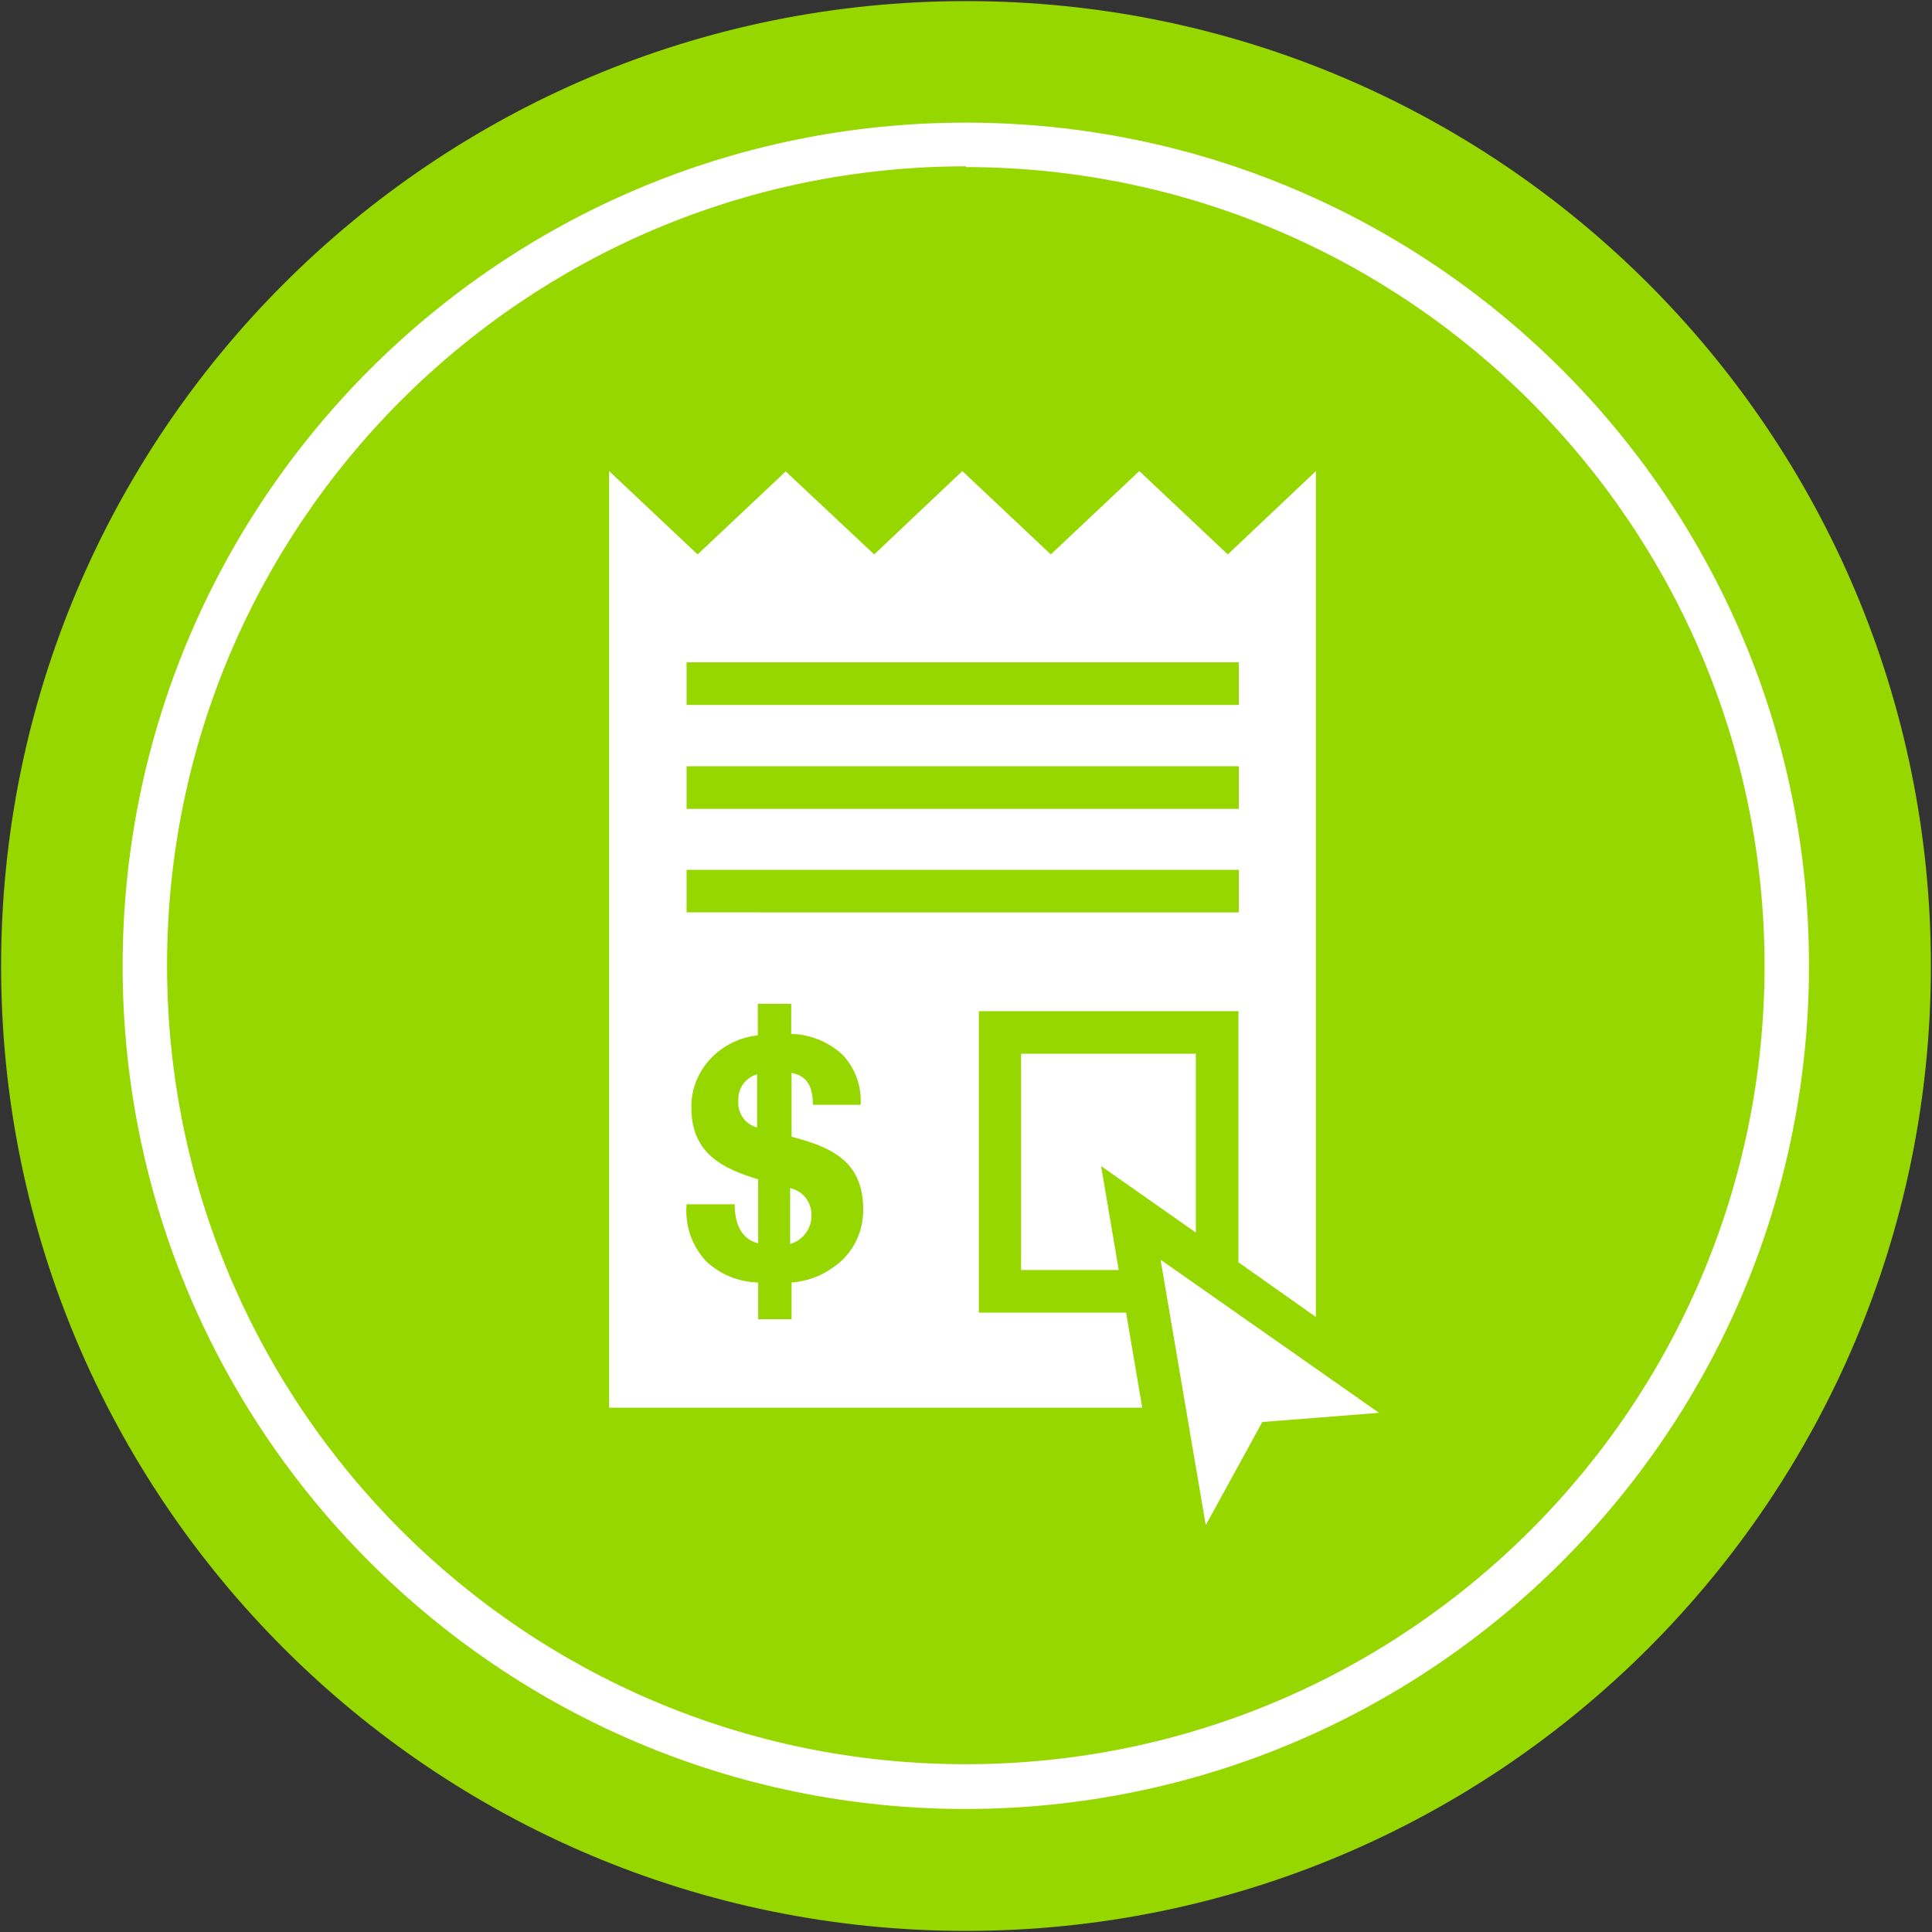
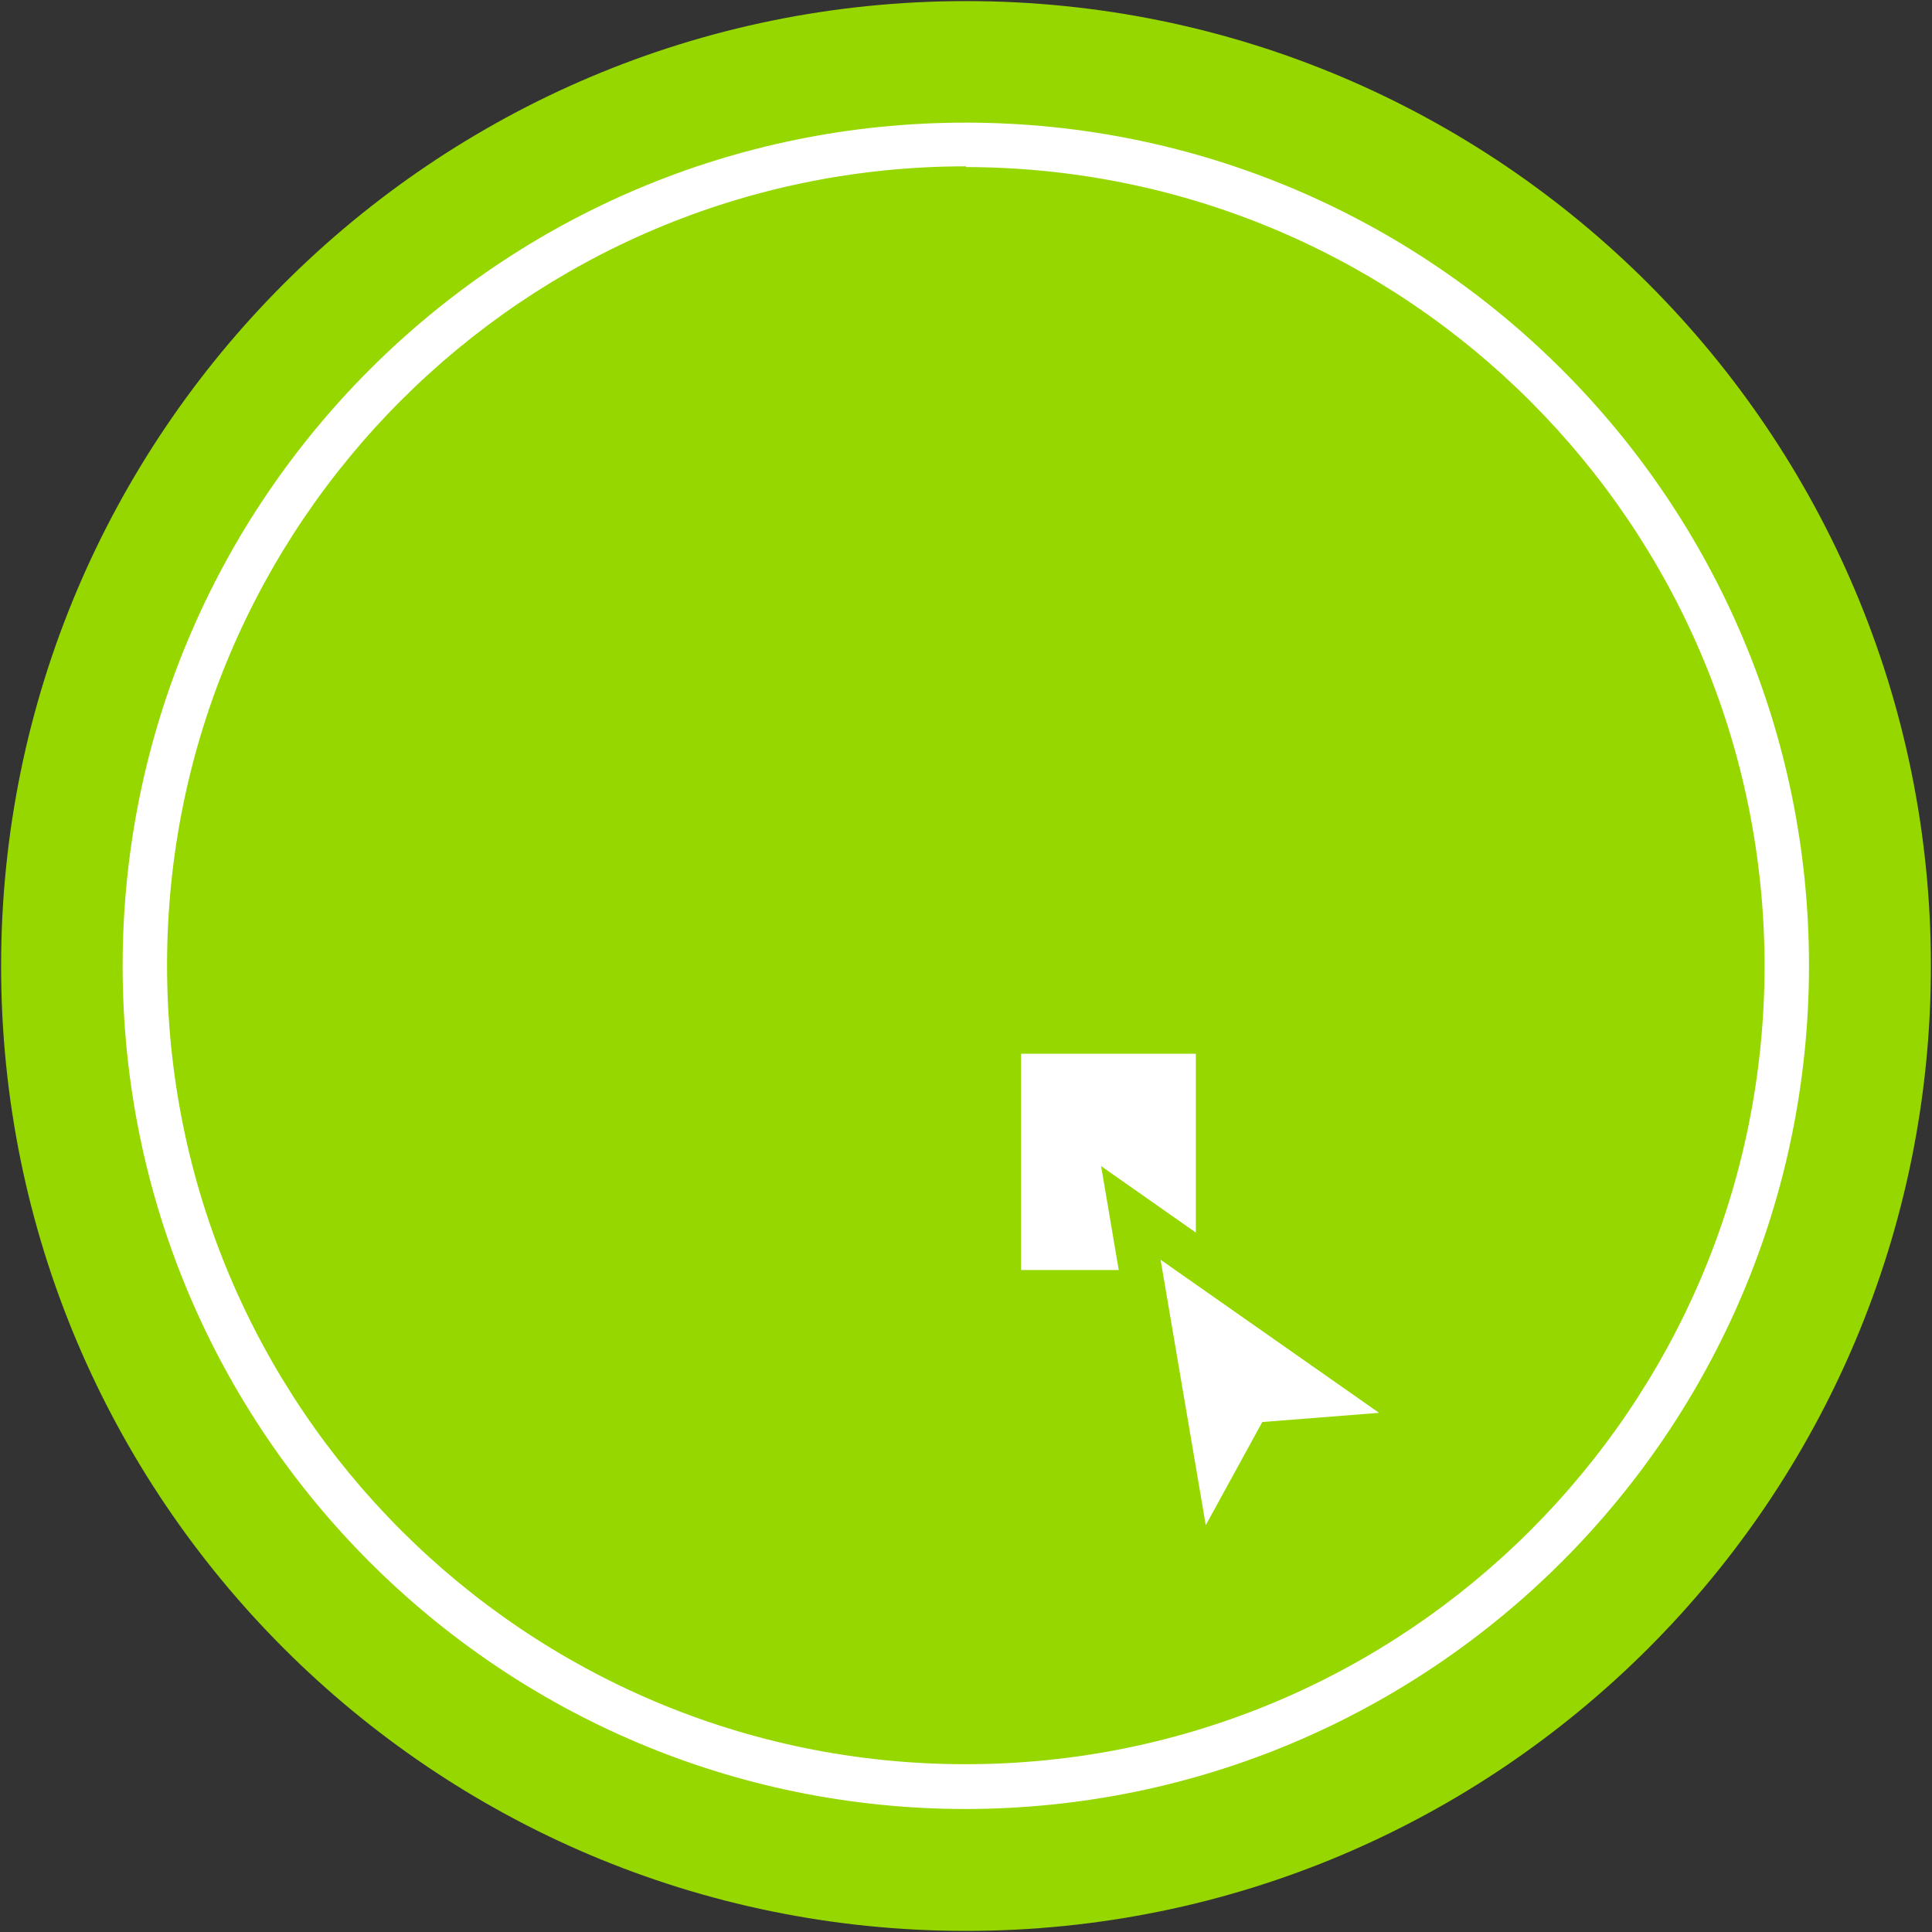
<svg xmlns="http://www.w3.org/2000/svg" version="1.1" x="0px" y="0px" viewBox="0 0 526.2 526.2" style="enable-background:new 0 0 526.2 526.2;" xml:space="preserve">
  <rect x="0" y="0" width="526.2" height="526.2" fill="#333333" stroke="none" />
  <style type="text/css">
	.st0{fill:#97D700;}
	.st1{fill:#FFFFFF;}
</style>
  <g id="Green_Circle">
    <path class="st0" d="M525.9,263.1c0,145.1-117.6,262.8-262.8,262.8S0.3,408.2,0.3,263.1S118,0.3,263.1,0.3c0,0,0,0,0.1,0   C408.3,0.3,525.9,118,525.9,263.1" />
    <path class="st1" d="M263.1,492.7c-126.8,0-229.7-102.8-229.7-229.6C33.4,136.3,136.2,33.4,263,33.4S492.7,136.2,492.7,263v0.1   C492.6,389.8,389.9,492.5,263.1,492.7 M263.1,45.3C143,45.3,45.5,142.7,45.5,262.9S142.9,480.5,263,480.5s217.5-97.3,217.6-217.4   C480.5,143,383.2,45.7,263.1,45.5" />
  </g>
  <g id="E_Billing">
    <g>
-       <path class="st1" d="M201.1,299.8c-0.3,3.3,1.8,6.4,5.1,7.3v-14.5C203,293.5,200.9,296.5,201.1,299.8z" />
-       <path class="st1" d="M215.2,323.6v15.2c3.5-1,5.9-4.2,5.8-7.8C221.1,327.4,218.6,324.3,215.2,323.6z" />
      <g>
        <polygon class="st1" points="278.1,345.9 304.7,345.9 299.9,317.6 325.7,335.7 325.7,287 278.1,287    " />
-         <path class="st1" d="M306.7,357.5h-40.1v-82.1h70.7v68.4l21.1,14.9V151l0,0c0-7.6,0-15.1,0-22.7l-24,22.7l-24.1-22.7L286.2,151     l-24.1-22.7l-24,22.7L214,128.4L190,151l-24.1-22.7c0,7.6,0,15.1,0,22.7v232.4h145.2L306.7,357.5z M187,180.4h150.4V192H187     V180.4z M187,208.7h150.4v11.6H187V208.7z M187,236.9h150.4v11.6H187V236.9z M226.9,345.2c-3.3,2.4-7.2,3.8-11.3,4.1v10h-9.1v-10     c-5.3-0.1-10.4-2.2-14.2-5.8c-3.9-4.2-5.8-9.8-5.3-15.5h13.1c0,7.7,3.7,10,6.4,10.6v-17.4c-9.6-2.9-18.2-7-18.2-19.5     c-0.1-4.8,1.7-9.4,4.9-13c3.4-3.8,8.2-6.2,13.2-6.7v-8.6h9.1v8.2c5.2,0.1,10.3,2.2,14.1,5.8c3.4,3.7,5.1,8.5,4.8,13.5h-13     c0-6.3-2.6-8-5.8-8.7v17.4c10.2,2.7,19.5,6.3,19.5,19.7C235.2,335.8,232.1,341.7,226.9,345.2z" />
        <path class="st1" d="M316.1,343.1l12.3,72.3l15.4-28.1l31.8-2.5L316.1,343.1z" />
      </g>
    </g>
  </g>
</svg>